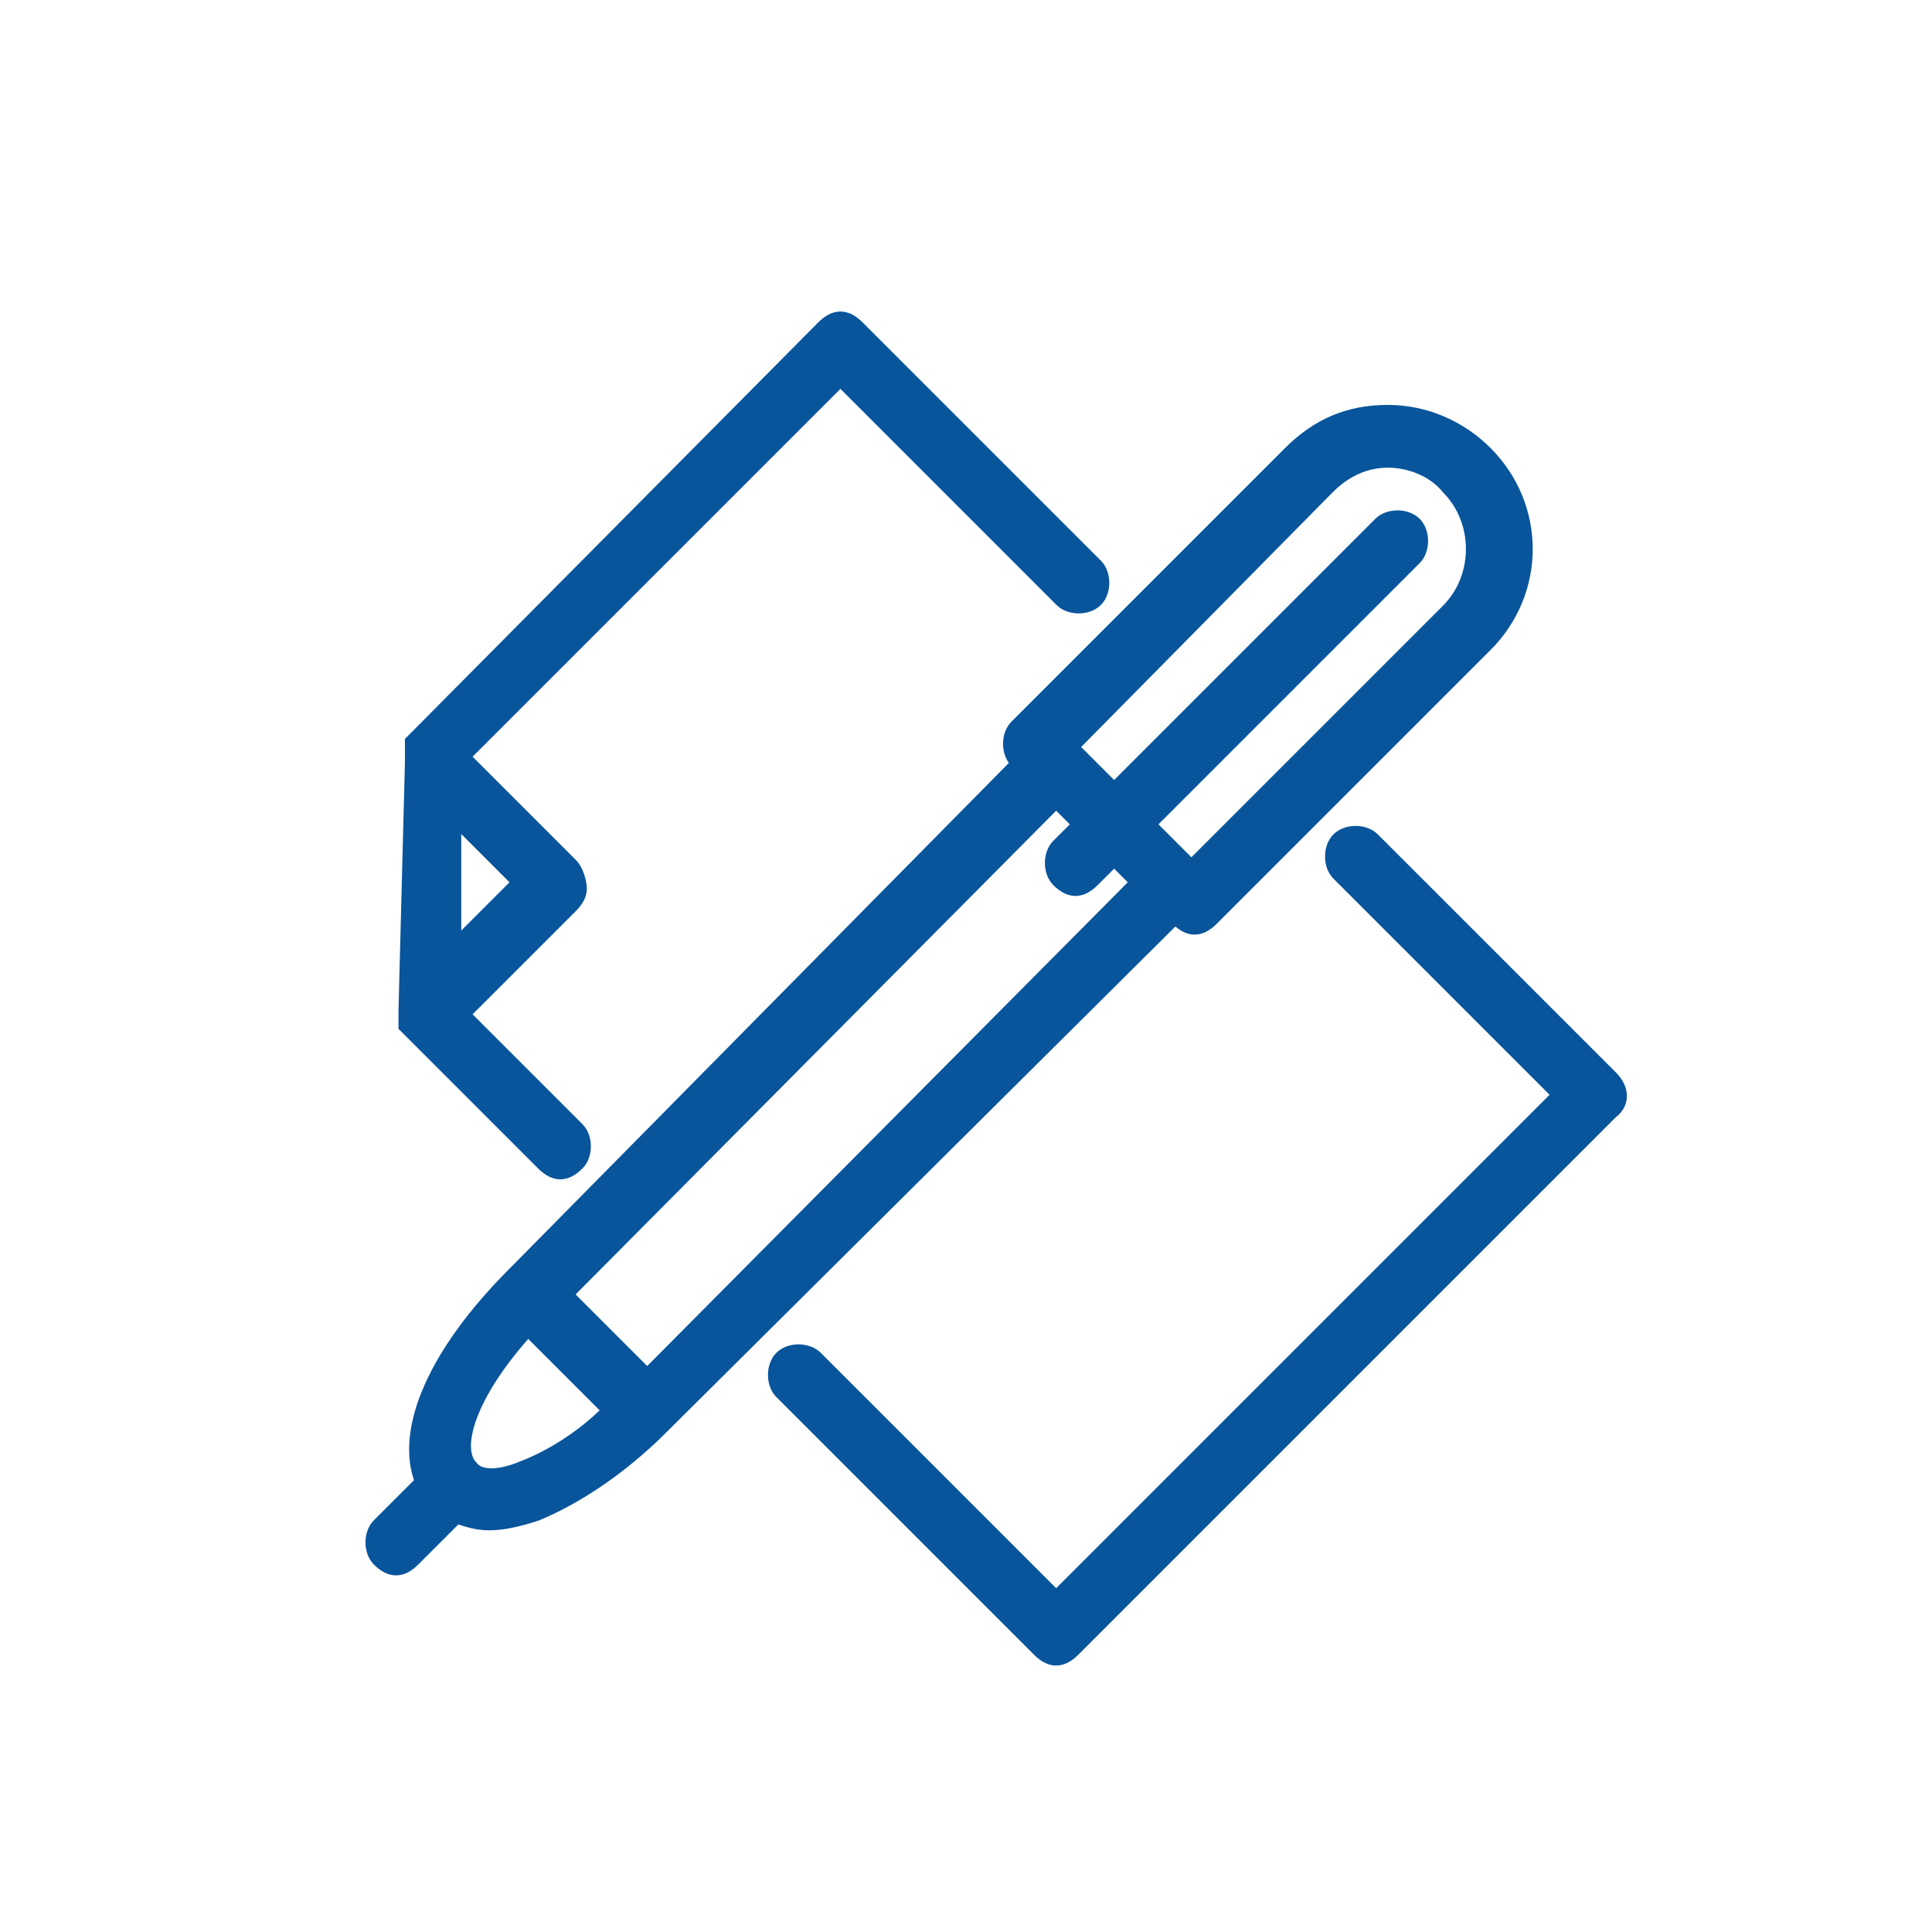
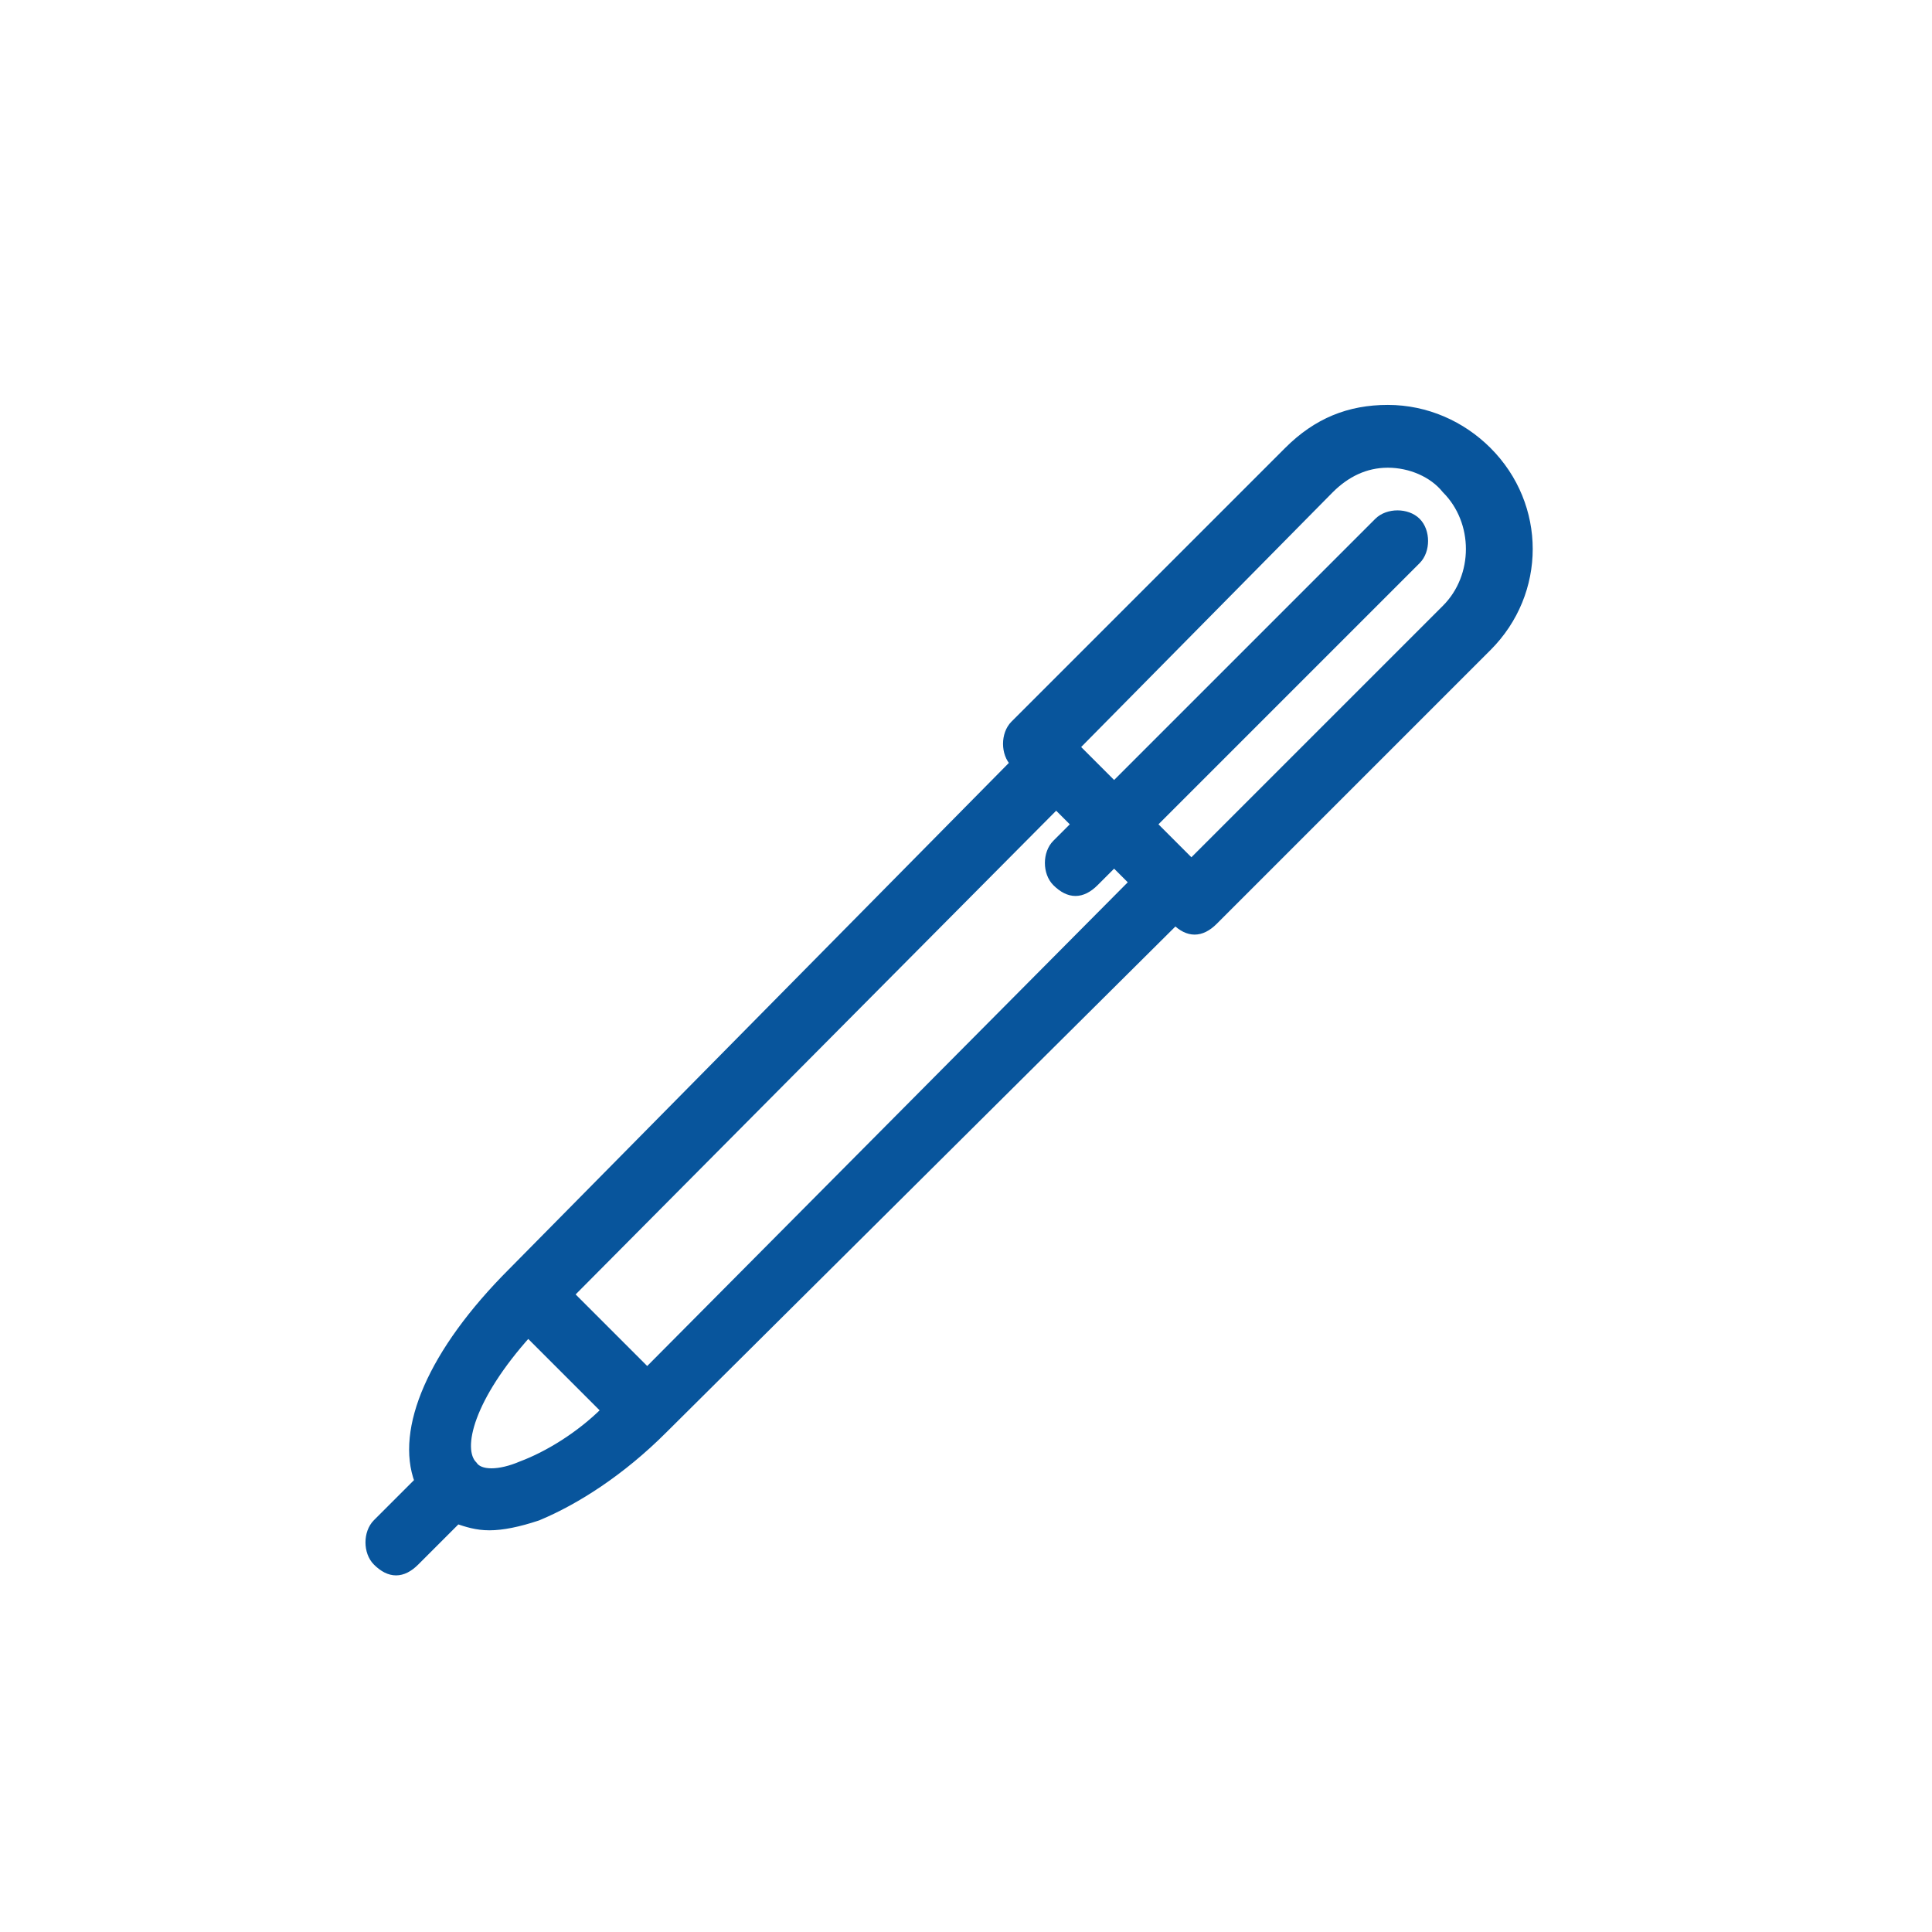
<svg xmlns="http://www.w3.org/2000/svg" version="1.1" id="Capa_1" x="0px" y="0px" viewBox="0 0 60 60" style="enable-background:new 0 0 60 60;" xml:space="preserve">
  <style type="text/css">
	.st0{fill:#08559C;stroke:#08559C;stroke-width:0.25;stroke-miterlimit:10;}
</style>
  <g>
-     <path class="st0" d="M12.5,31.4C12.5,31.4,12.5,31.4,12.5,31.4C12.5,31.4,12.5,31.4,12.5,31.4c0,0.1,0,0.1,0,0.1c0,0,0,0,0,0.1   c0,0,0,0,0,0c0,0,0,0,0,0.1c0,0,0,0,0,0c0,0,0,0,0,0.1c0,0,0,0,0,0c0,0,0,0,0,0.1c0,0,0,0,0,0c0,0,0,0,0,0c0,0,0,0,0.1,0.1l4.2,4.2   c0.2,0.2,0.4,0.3,0.6,0.3c0.2,0,0.4-0.1,0.6-0.3c0.3-0.3,0.3-0.9,0-1.2l-3.5-3.5l3.3-3.3c0.2-0.2,0.3-0.4,0.3-0.6S18,27,17.8,26.8   l-3.3-3.3l11.6-11.6l6.8,6.8c0.3,0.3,0.9,0.3,1.2,0c0.3-0.3,0.3-0.9,0-1.2l-7.4-7.4c-0.2-0.2-0.4-0.3-0.6-0.3   c-0.2,0-0.4,0.1-0.6,0.3L12.8,22.9c0,0,0,0-0.1,0.1c0,0,0,0,0,0.1c0,0,0,0,0,0c0,0,0,0,0,0.1c0,0,0,0,0,0c0,0,0,0,0,0.1   c0,0,0,0,0,0c0,0,0,0,0,0.1c0,0,0,0,0,0c0,0,0,0,0,0.1c0,0,0,0,0,0c0,0,0,0,0,0.1c0,0,0,0,0,0c0,0,0,0.1,0,0.1L12.5,31.4   C12.5,31.3,12.5,31.3,12.5,31.4C12.5,31.3,12.5,31.3,12.5,31.4z M14.2,29.2v-3.6l1.8,1.8L14.2,29.2z" />
    <path class="st0" d="M36.5,28.6c0.2,0.2,0.4,0.3,0.6,0.3c0.2,0,0.4-0.1,0.6-0.3l8.5-8.5c1.7-1.7,1.7-4.4,0-6.1   c-0.8-0.8-1.9-1.3-3.1-1.3c-1.2,0-2.2,0.4-3.1,1.3l-8.5,8.5c-0.3,0.3-0.3,0.9,0,1.2l0,0L15.9,39.5C13.4,42,12.4,44.4,13,46   l-1.3,1.3c-0.3,0.3-0.3,0.9,0,1.2c0.2,0.2,0.4,0.3,0.6,0.3c0.2,0,0.4-0.1,0.6-0.3l1.3-1.3c0.3,0.1,0.6,0.2,1,0.2   c0.4,0,0.9-0.1,1.5-0.3c1.2-0.5,2.6-1.4,3.9-2.7L36.5,28.6L36.5,28.6z M41.3,15.2c0.5-0.5,1.1-0.8,1.8-0.8c0.7,0,1.4,0.3,1.8,0.8   c1,1,1,2.7,0,3.7l-7.9,7.9l0,0c0,0,0,0,0,0c0,0,0,0,0,0l-1.2-1.2l8.2-8.2c0.3-0.3,0.3-0.9,0-1.2c-0.3-0.3-0.9-0.3-1.2,0l-8.2,8.2   l-1.2-1.2c0,0,0,0,0,0c0,0,0,0,0,0l0,0L41.3,15.2z M16.2,45.5c-0.7,0.3-1.3,0.3-1.5,0c-0.5-0.5-0.1-2.1,1.7-4.1l2.4,2.4   C18,44.6,17,45.2,16.2,45.5z M20.1,42.6l-2.4-2.4L32.8,25l0.6,0.6l-0.6,0.6c-0.3,0.3-0.3,0.9,0,1.2c0.2,0.2,0.4,0.3,0.6,0.3   s0.4-0.1,0.6-0.3l0.6-0.6l0.6,0.6L20.1,42.6z" />
-     <path class="st0" d="M50.1,33.4L42.7,26c-0.3-0.3-0.9-0.3-1.2,0c-0.3,0.3-0.3,0.9,0,1.2l6.8,6.8L32.8,49.5l-7.4-7.4   c-0.3-0.3-0.9-0.3-1.2,0c-0.3,0.3-0.3,0.9,0,1.2l8,8c0.2,0.2,0.4,0.3,0.6,0.3c0.2,0,0.4-0.1,0.6-0.3l16.7-16.7   C50.5,34.3,50.5,33.8,50.1,33.4z" />
  </g>
</svg>